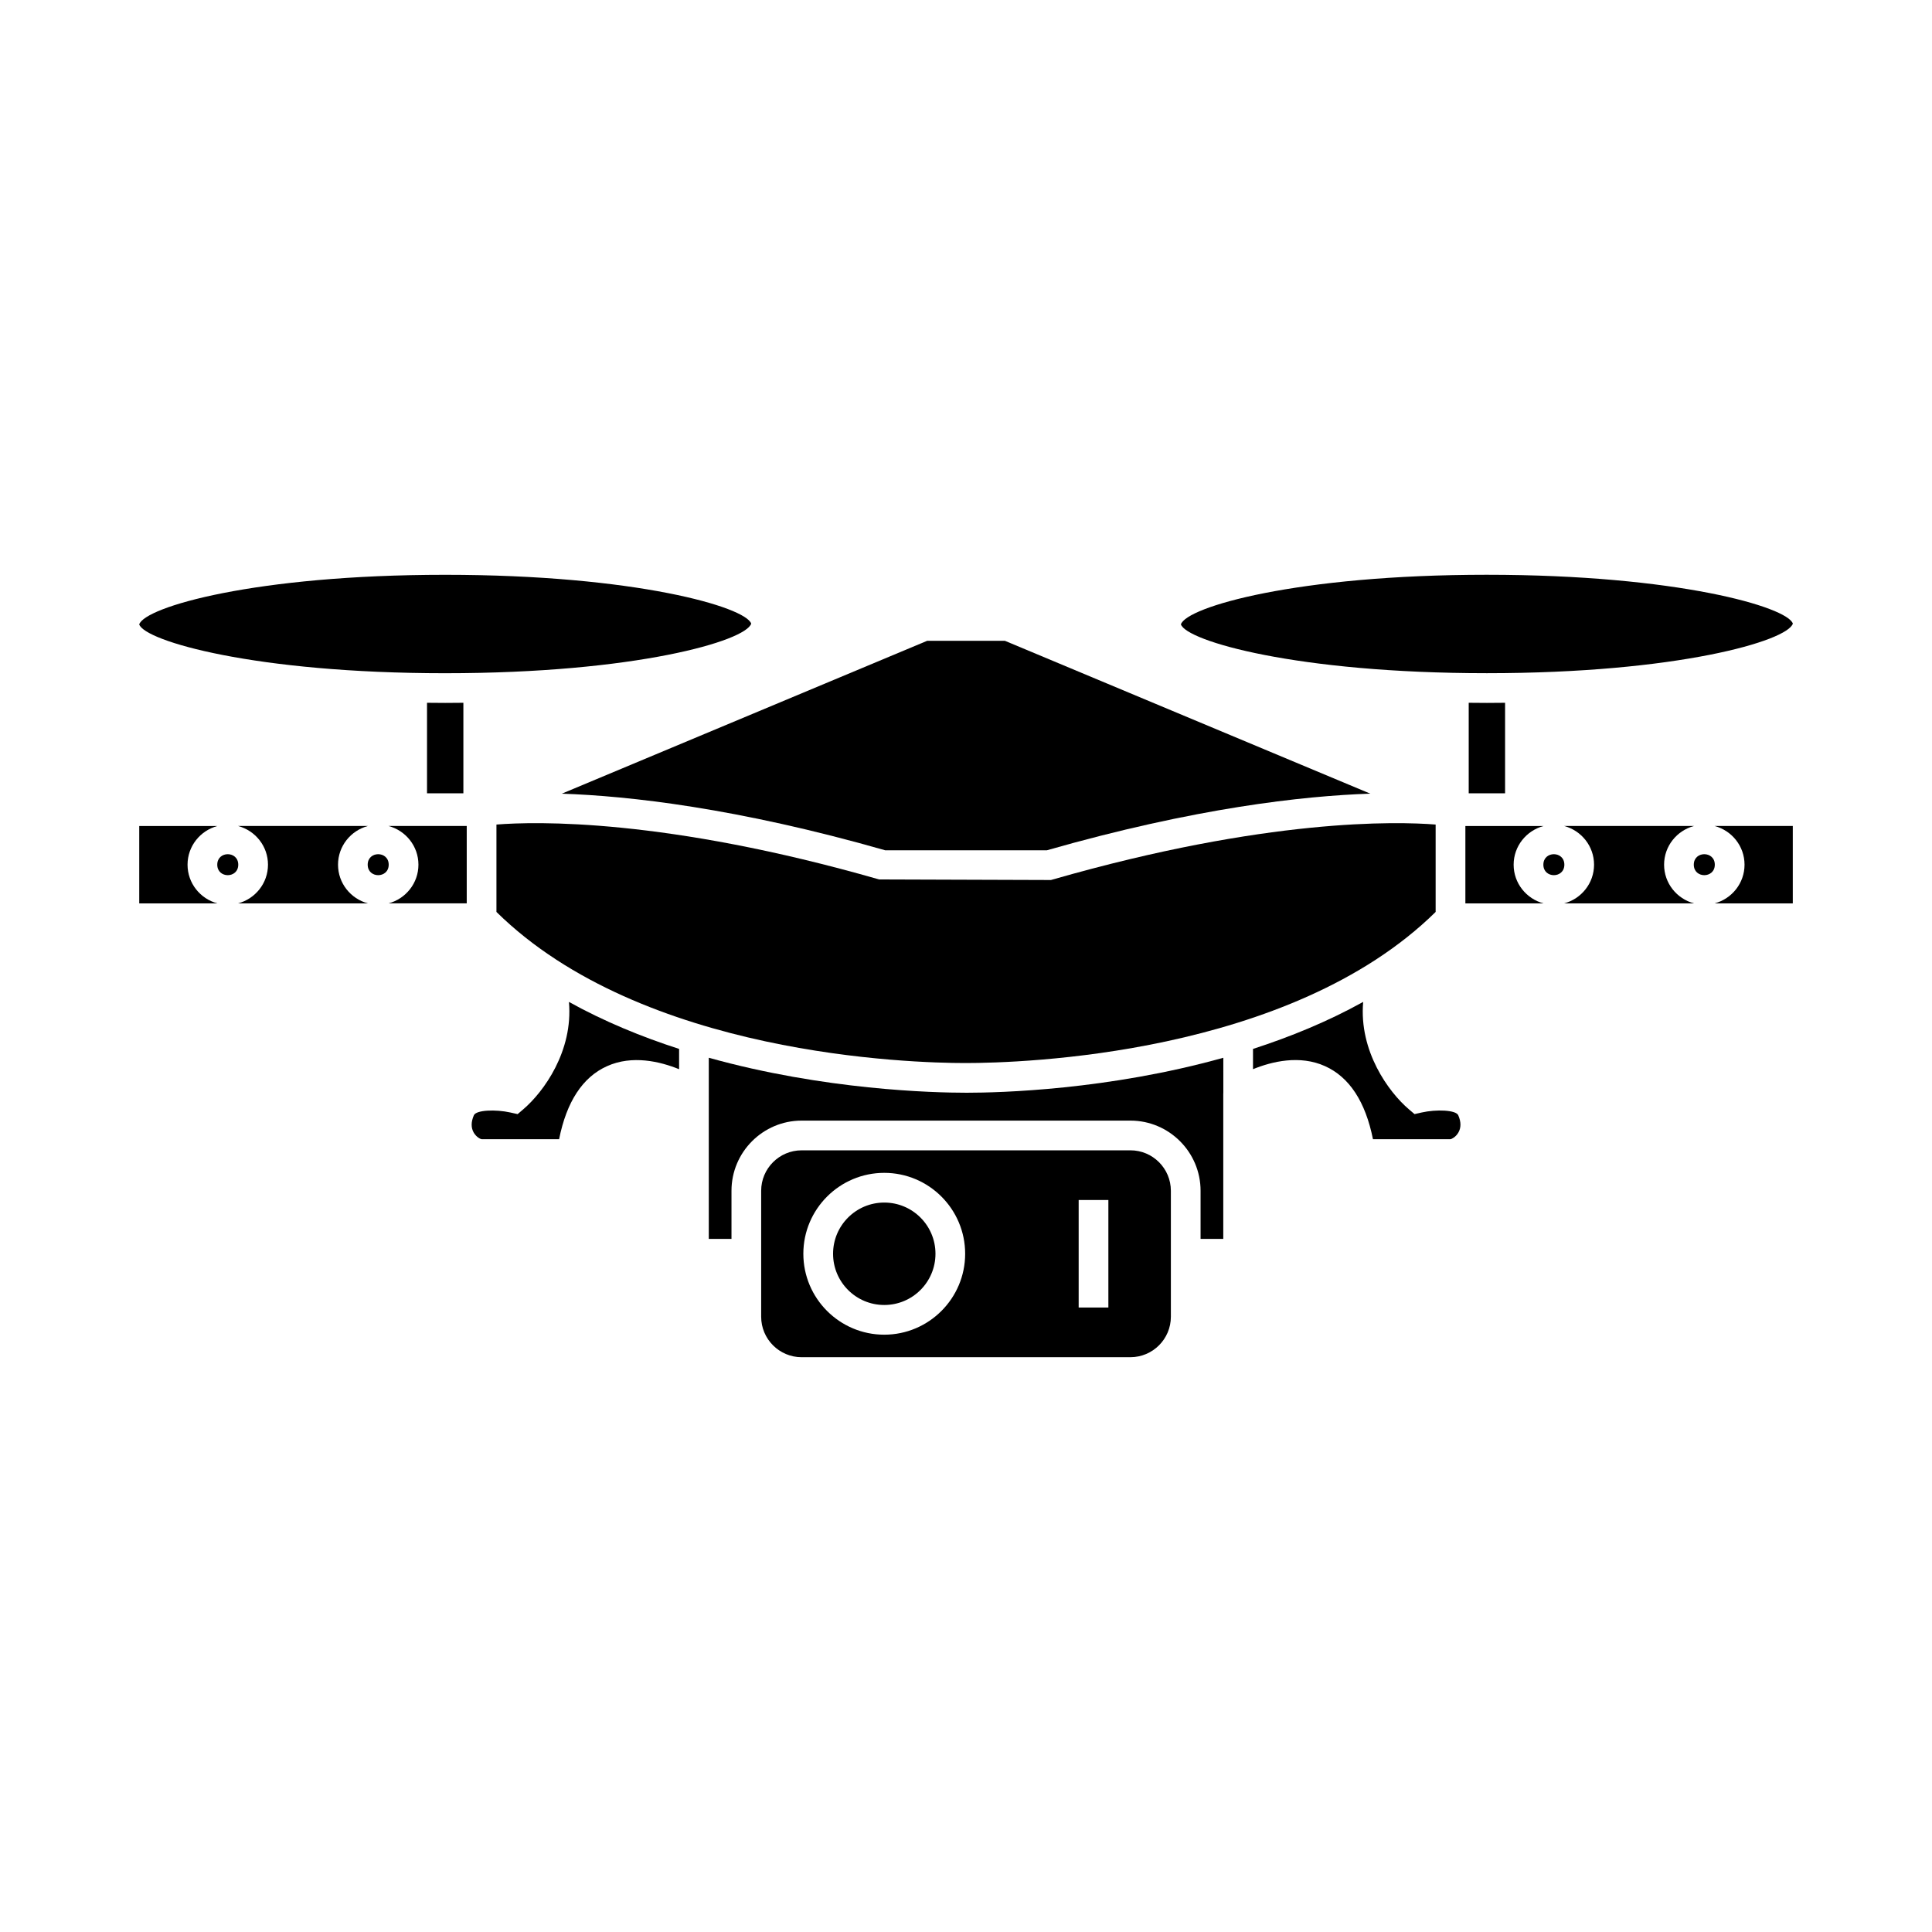
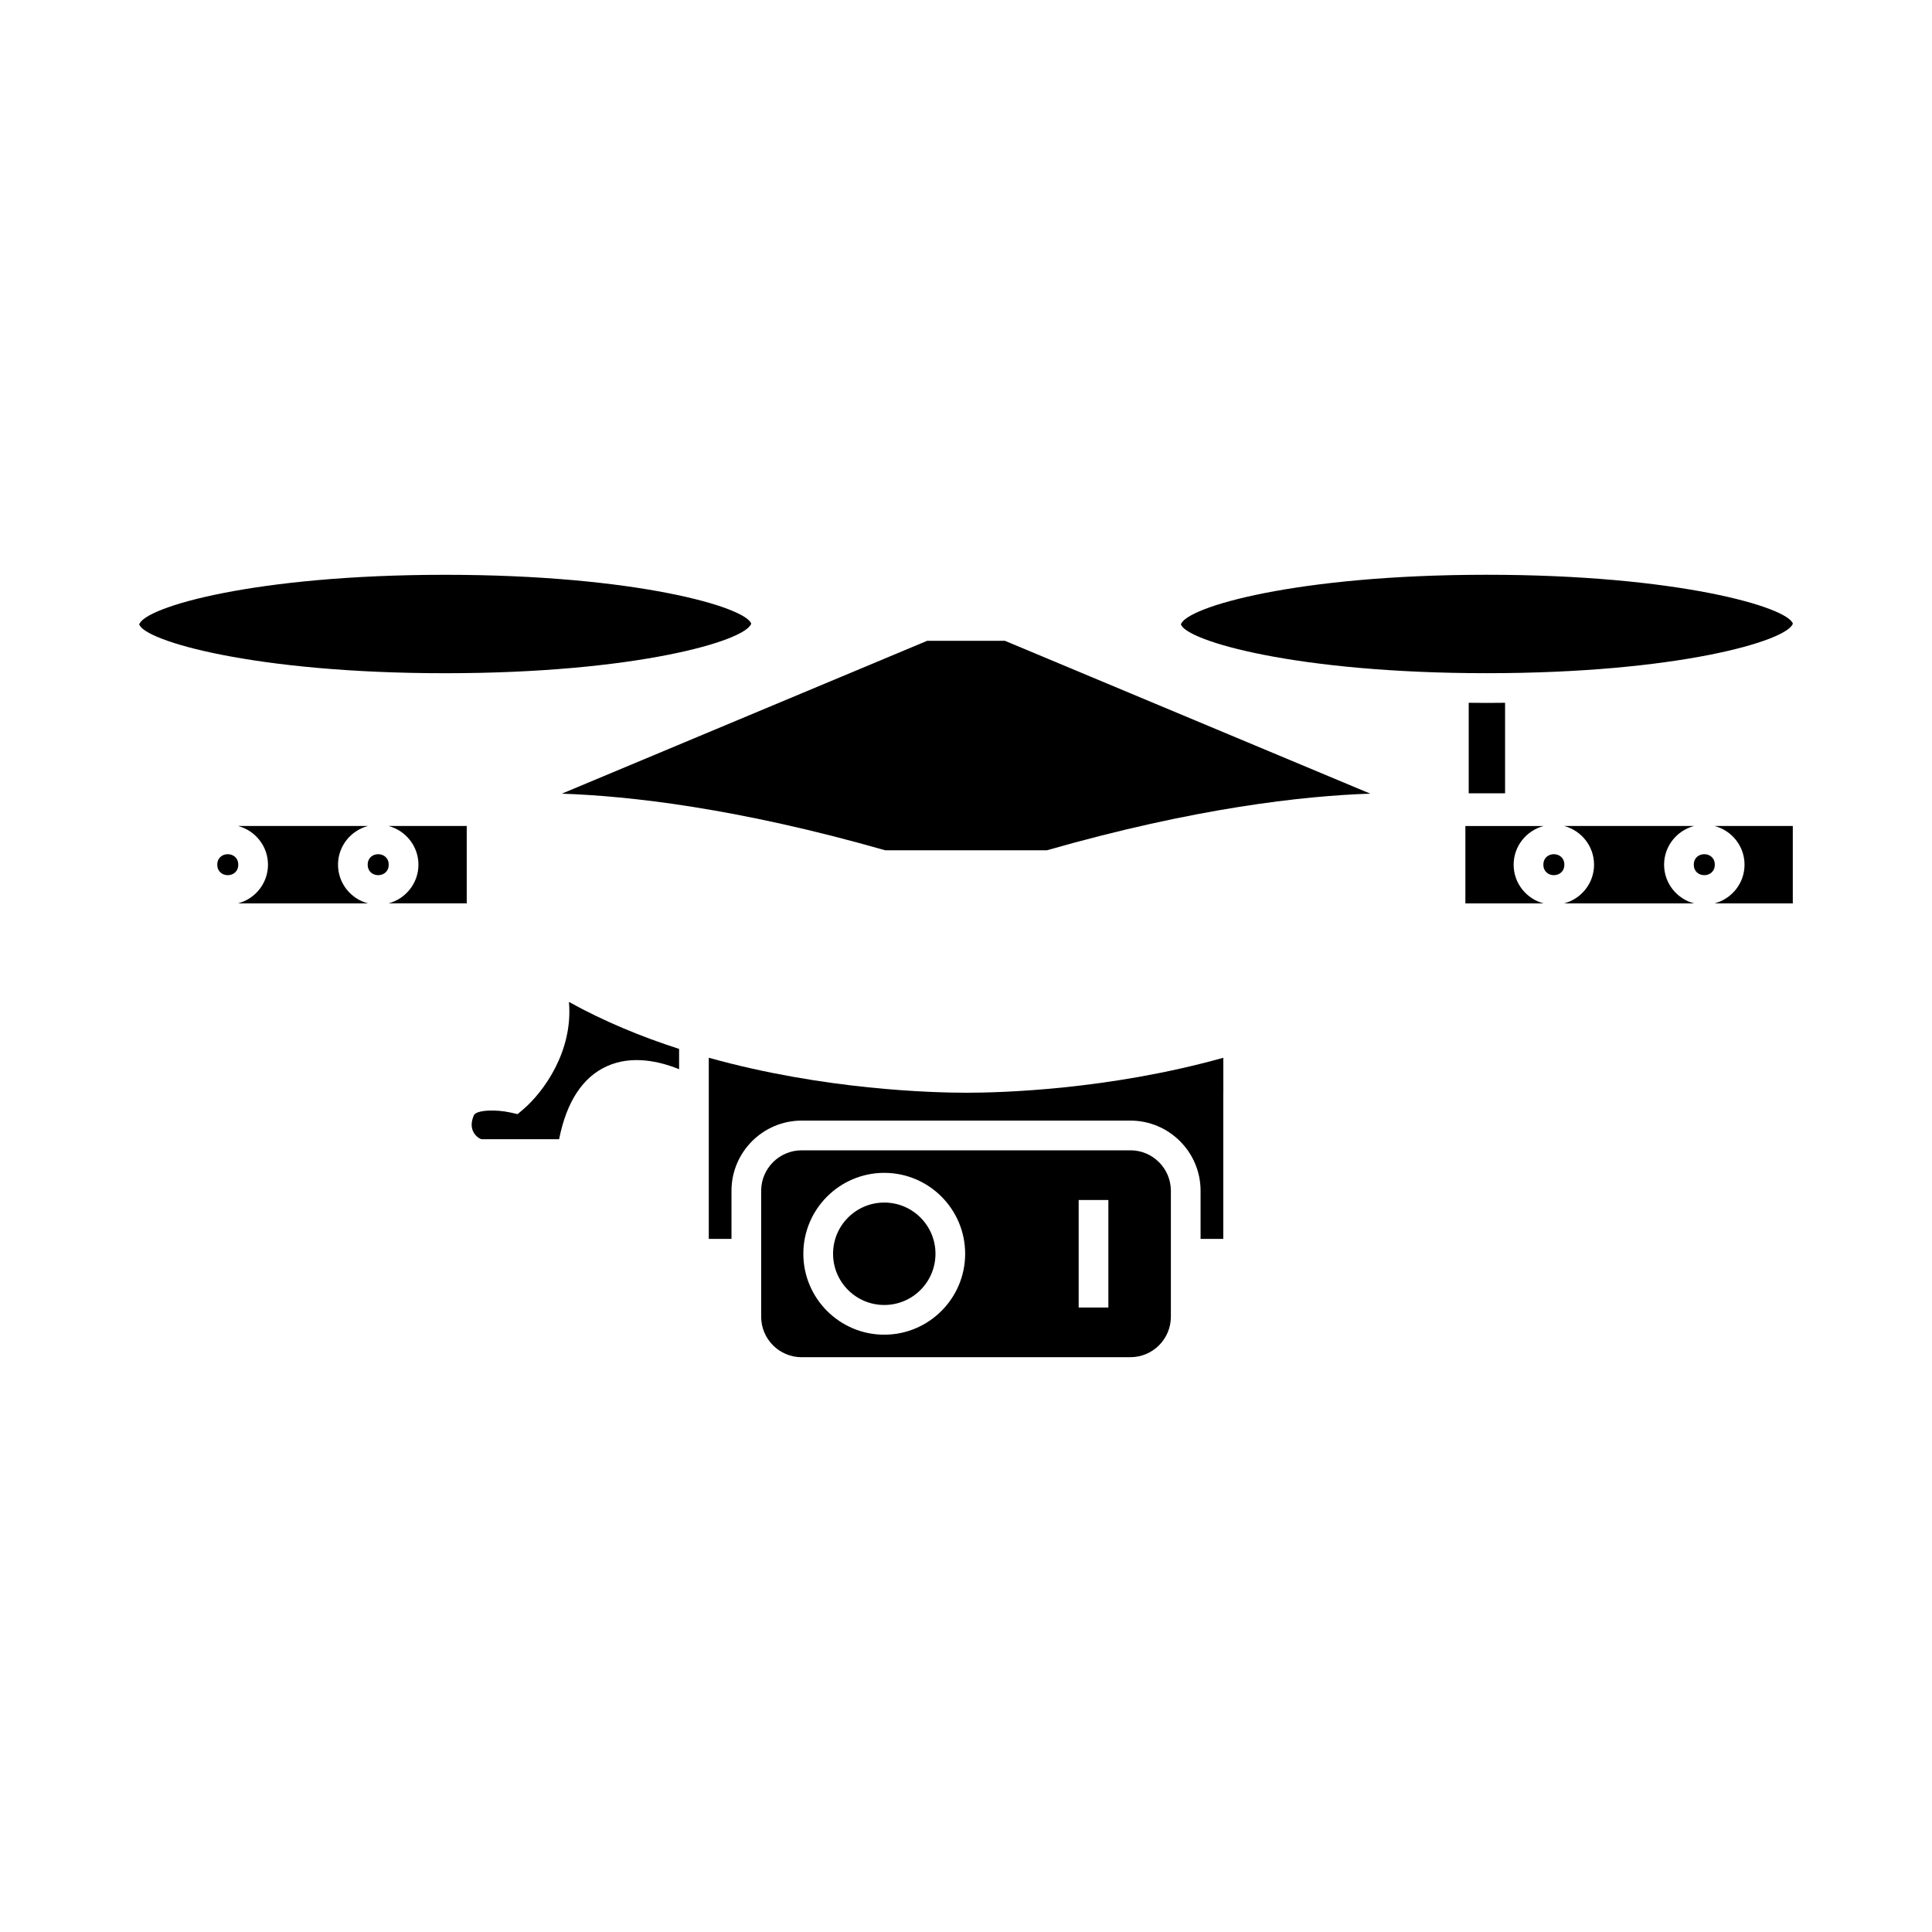
<svg xmlns="http://www.w3.org/2000/svg" fill="#000000" width="800px" height="800px" version="1.1" viewBox="144 144 512 512">
  <g>
    <path d="m391.91 476.26c0 7.496-6.074 13.574-13.57 13.574s-13.57-6.078-13.57-13.574c0-7.492 6.074-13.57 13.57-13.57s13.57 6.078 13.57 13.57" />
-     <path d="m423.05 377.06-0.535 0.152-45.551-0.152c-56.762-16.289-91.152-15.359-101.4-14.547v23.16c38.637 38.043 109.93 40.043 124.19 40.043 0.051-0.004 0.109 0 0.156 0 14.594 0 85.898-2 124.55-40.043v-23.16c-10.246-0.809-44.641-1.742-101.41 14.547z" />
    <path d="m282.67 437.98-1.492 1.273-1.926-0.43c-3.848-0.859-9.051-0.688-9.672 0.738-0.77 1.77-0.777 3.312-0.027 4.609 0.723 1.223 1.809 1.711 2.106 1.738h20.508c1.988-9.957 6.246-16.469 12.707-19.363 6.688-3.012 14.055-1.238 19.094 0.809v-5.379c-9.914-3.195-19.844-7.269-29.195-12.453 1.156 13.016-6.68 23.832-12.102 28.457z" />
    <path d="m261.98 322.41c50.48 0 79.629-8.555 81.098-13.141-1.469-4.383-30.617-12.941-81.098-12.941-50.477 0-79.621 8.559-81.086 13.145 1.465 4.383 30.613 12.938 81.086 12.938z" />
    <path d="m378.61 369.34h42.801c39.266-11.227 67.898-14.418 85.727-15.016l-96.836-40.508h-20.582l-96.832 40.516c17.812 0.598 46.441 3.785 85.723 15.008z" />
    <path d="m468.18 472.32v-38.559h0.016l-0.004-9.441c-30.566 8.547-59.312 9.266-67.926 9.266h-0.164c-8.816 0-37.652-0.723-68.266-9.27v48.004h6.016v-12.754c0-10.25 8.344-18.594 18.594-18.594h87.125c10.25 0 18.594 8.344 18.594 18.594v12.754z" />
    <path d="m443.57 503.67c5.914 0 10.723-4.809 10.723-10.723v-33.379c0-5.914-4.809-10.723-10.723-10.723l-87.129 0.004c-5.914 0-10.723 4.809-10.723 10.723v33.379c0 5.914 4.809 10.723 10.723 10.723zm-13.711-41.656h7.871v28.496h-7.871zm-51.523-7.195c11.824 0 21.441 9.613 21.441 21.438 0 11.828-9.621 21.449-21.441 21.449-11.824 0-21.441-9.621-21.441-21.449 0-11.824 9.617-21.438 21.441-21.438z" />
    <path d="m233.58 373.15c0-4.922 3.375-9.043 7.918-10.254h-34.41c4.551 1.211 7.93 5.332 7.93 10.254s-3.379 9.043-7.93 10.254h34.41c-4.547-1.215-7.918-5.332-7.918-10.254z" />
    <path d="m247.01 373.15c0 3.707-5.566 3.707-5.566 0 0-3.707 5.566-3.707 5.566 0" />
-     <path d="m201.62 362.9h-20.719v20.508h20.719c-4.543-1.211-7.918-5.332-7.918-10.254s3.375-9.043 7.918-10.254z" />
    <path d="m207.14 373.15c0 3.707-5.562 3.707-5.562 0 0-3.707 5.562-3.707 5.562 0" />
-     <path d="m261.98 330.28c-1.555 0-3.168-0.016-4.816-0.035v23.992h9.637v-23.992c-1.645 0.02-3.266 0.035-4.82 0.035z" />
    <path d="m267.69 374.34v-11.445h-20.73c4.551 1.211 7.93 5.332 7.93 10.254 0 4.922-3.379 9.043-7.93 10.254h20.73z" />
-     <path d="m476.06 421.97v5.375c5.031-2.051 12.391-3.824 19.082-0.809 6.449 2.902 10.715 9.41 12.707 19.363h20.551c0.262-0.031 1.355-0.52 2.074-1.742 0.754-1.297 0.75-2.844-0.02-4.602-0.621-1.418-5.84-1.602-9.672-0.738l-1.914 0.43-1.5-1.273c-5.422-4.625-13.258-15.441-12.113-28.461-9.359 5.191-19.289 9.258-29.195 12.457z" />
    <path d="m538.04 330.28c-1.555 0-3.168-0.016-4.816-0.035v23.992h9.637v-23.992c-1.648 0.02-3.266 0.035-4.82 0.035z" />
    <path d="m606.32 373.15c0 4.922-3.379 9.043-7.93 10.254h20.719v-20.508h-20.719c4.555 1.211 7.93 5.328 7.93 10.254z" />
    <path d="m532.34 374.34v9.07h20.719c-4.551-1.211-7.93-5.332-7.93-10.254s3.379-9.043 7.93-10.254h-20.719z" />
    <path d="m538.04 296.32c-50.477 0-79.621 8.559-81.086 13.145 1.465 4.383 30.613 12.938 81.086 12.938 50.477 0 79.621-8.555 81.086-13.141-1.465-4.383-30.609-12.941-81.086-12.941z" />
    <path d="m558.57 373.15c0 3.707-5.562 3.707-5.562 0 0-3.707 5.562-3.707 5.562 0" />
    <path d="m598.44 373.15c0 3.707-5.566 3.707-5.566 0 0-3.707 5.566-3.707 5.566 0" />
    <path d="m566.44 373.15c0 4.922-3.375 9.043-7.918 10.254h34.41c-4.551-1.211-7.93-5.332-7.93-10.254s3.379-9.043 7.93-10.254h-34.41c4.543 1.211 7.918 5.328 7.918 10.254z" />
  </g>
</svg>